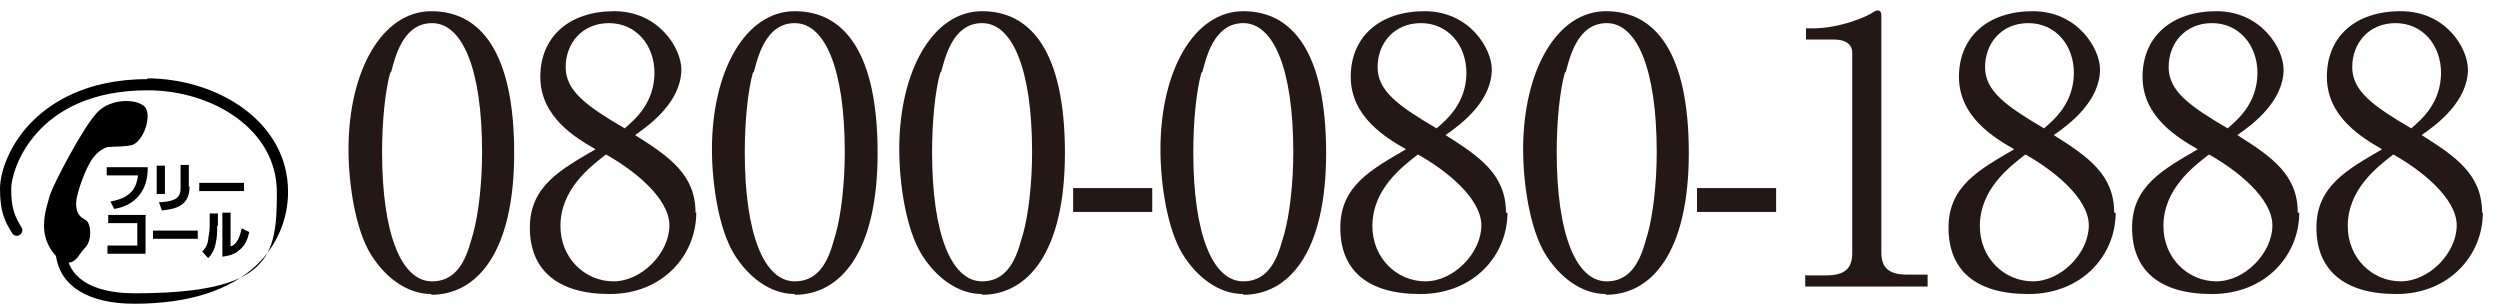
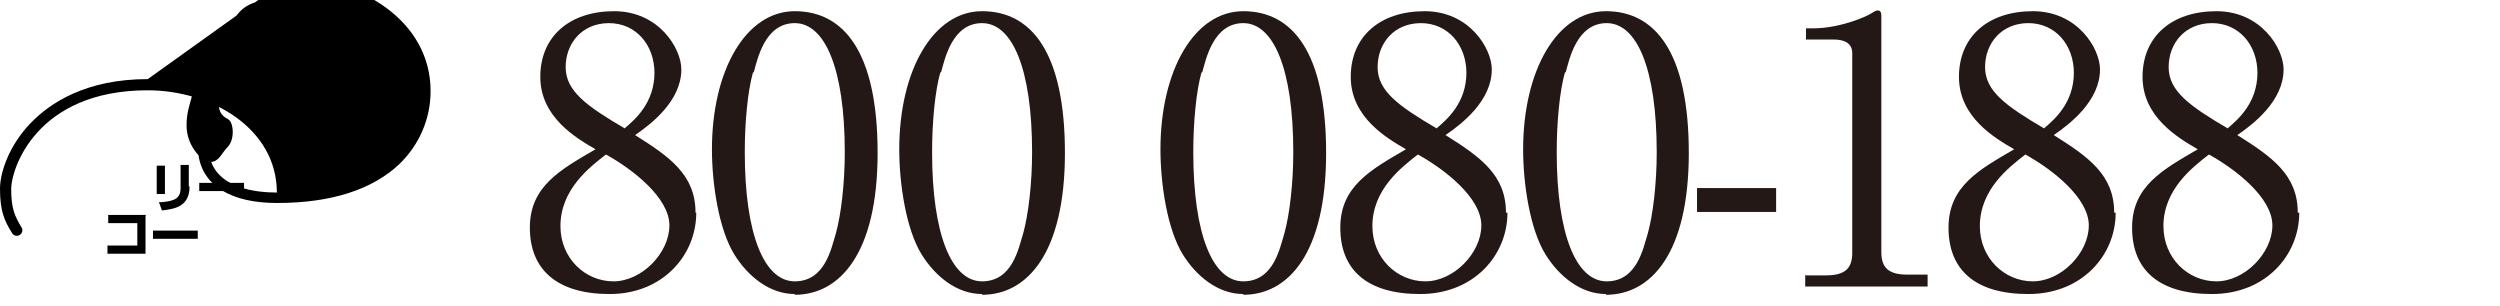
<svg xmlns="http://www.w3.org/2000/svg" version="1.1" viewBox="0 0 335 41">
  <defs>
    <style>
      .cls-1 {
        fill: #231815;
      }
    </style>
  </defs>
  <g>
    <g id="_レイヤー_1" data-name="レイヤー_1">
      <g>
        <g>
-           <path class="cls-1" d="M57.8,39.4c-3.4,0-6.3-2.4-8.1-5.3-2.1-3.4-3-9.5-3-14.1,0-10.5,4.5-18.5,11.1-18.5s11.1,5.5,11.1,19-5.1,19-11.1,19ZM52.3,9.7c-.7,2.5-1.1,6.6-1.1,10.7,0,11,2.6,17.3,6.7,17.3s4.9-4.5,5.5-6.4c.7-2.5,1.2-6.7,1.2-10.9,0-11.3-2.7-17.3-6.7-17.3s-5,4.8-5.5,6.6Z" />
          <path class="cls-1" d="M93.3,28.5c0,5.7-4.5,10.9-11.6,10.9s-10.7-3.3-10.7-8.9,4.2-7.8,8.8-10.5c-2.6-1.5-7.4-4.3-7.4-9.7s3.9-8.8,9.9-8.8,9,5,9,7.8c0,4.2-4,7.3-6.2,8.8,4.6,2.9,8.1,5.3,8.1,10.4ZM75.1,30.3c0,4.3,3.3,7.4,7.1,7.4s7.5-3.8,7.5-7.5-4.9-7.5-8.5-9.5c-2.2,1.7-6.1,4.7-6.1,9.6ZM87.7,9.8c0-3.8-2.5-6.7-6.1-6.7s-5.8,2.7-5.8,5.9,2.8,5.2,7.9,8.2c1.4-1.2,4-3.4,4-7.5Z" />
          <path class="cls-1" d="M106.5,39.4c-3.4,0-6.3-2.4-8.1-5.3-2.1-3.4-3-9.5-3-14.1,0-10.5,4.5-18.5,11.1-18.5s11.1,5.5,11.1,19-5.1,19-11.1,19ZM100.9,9.7c-.7,2.5-1.1,6.6-1.1,10.7,0,11,2.6,17.3,6.7,17.3s4.9-4.5,5.5-6.4c.7-2.5,1.2-6.7,1.2-10.9,0-11.3-2.7-17.3-6.7-17.3s-5,4.8-5.5,6.6Z" />
          <path class="cls-1" d="M131.6,39.4c-3.4,0-6.3-2.4-8.1-5.3-2.1-3.4-3-9.5-3-14.1,0-10.5,4.5-18.5,11.1-18.5s11.1,5.5,11.1,19-5.1,19-11.1,19ZM126,9.7c-.7,2.5-1.1,6.6-1.1,10.7,0,11,2.6,17.3,6.7,17.3s4.9-4.5,5.5-6.4c.7-2.5,1.2-6.7,1.2-10.9,0-11.3-2.7-17.3-6.7-17.3s-5,4.8-5.5,6.6Z" />
-           <path class="cls-1" d="M154.4,28.4h-10.6v-3.2h10.6v3.2Z" />
          <path class="cls-1" d="M166.6,39.4c-3.4,0-6.3-2.4-8.1-5.3-2.1-3.4-3-9.5-3-14.1,0-10.5,4.5-18.5,11.1-18.5s11.1,5.5,11.1,19-5.1,19-11.1,19ZM161,9.7c-.7,2.5-1.1,6.6-1.1,10.7,0,11,2.6,17.3,6.7,17.3s4.9-4.5,5.5-6.4c.7-2.5,1.2-6.7,1.2-10.9,0-11.3-2.7-17.3-6.7-17.3s-5,4.8-5.5,6.6Z" />
          <path class="cls-1" d="M202,28.5c0,5.7-4.5,10.9-11.7,10.9s-10.7-3.3-10.7-8.9,4.2-7.8,8.8-10.5c-2.6-1.5-7.4-4.3-7.4-9.7s3.9-8.8,9.9-8.8,9,5,9,7.8c0,4.2-4,7.3-6.2,8.8,4.6,2.9,8.1,5.3,8.1,10.4ZM183.9,30.3c0,4.3,3.3,7.4,7.1,7.4s7.5-3.8,7.5-7.5-4.9-7.5-8.5-9.5c-2.2,1.7-6.1,4.7-6.1,9.6ZM196.5,9.8c0-3.8-2.5-6.7-6.1-6.7s-5.8,2.7-5.8,5.9,2.8,5.2,7.9,8.2c1.4-1.2,4-3.4,4-7.5Z" />
          <path class="cls-1" d="M215.2,39.4c-3.4,0-6.3-2.4-8.1-5.3-2.1-3.4-3-9.5-3-14.1,0-10.5,4.5-18.5,11.1-18.5s11.1,5.5,11.1,19-5.1,19-11.1,19ZM209.7,9.7c-.7,2.5-1.1,6.6-1.1,10.7,0,11,2.6,17.3,6.7,17.3s4.9-4.5,5.5-6.4c.7-2.5,1.2-6.7,1.2-10.9,0-11.3-2.7-17.3-6.7-17.3s-5,4.8-5.5,6.6Z" />
          <path class="cls-1" d="M238,28.4h-10.6v-3.2h10.6v3.2Z" />
          <path class="cls-1" d="M242,36.9h2.7c2.6,0,3.5-1,3.5-3V7.1c0-1.5-1.4-1.8-2.4-1.8h-3.8v-1.5h.9c3.8,0,7.5-1.7,8-2.1.3-.2.5-.3.7-.3.4,0,.5.3.5.7v31.7c0,2.1,1,3,3.5,3h2.7v1.6h-16.4v-1.6Z" />
          <path class="cls-1" d="M283.5,28.5c0,5.7-4.5,10.9-11.7,10.9s-10.7-3.3-10.7-8.9,4.2-7.8,8.8-10.5c-2.6-1.5-7.4-4.3-7.4-9.7s3.9-8.8,9.9-8.8,9,5,9,7.8c0,4.2-4,7.3-6.2,8.8,4.6,2.9,8.1,5.3,8.1,10.4ZM265.3,30.3c0,4.3,3.3,7.4,7.1,7.4s7.5-3.8,7.5-7.5-4.9-7.5-8.5-9.5c-2.2,1.7-6.1,4.7-6.1,9.6ZM277.9,9.8c0-3.8-2.5-6.7-6.1-6.7s-5.8,2.7-5.8,5.9,2.8,5.2,7.9,8.2c1.4-1.2,4-3.4,4-7.5Z" />
          <path class="cls-1" d="M308.1,28.5c0,5.7-4.5,10.9-11.7,10.9s-10.7-3.3-10.7-8.9,4.2-7.8,8.8-10.5c-2.6-1.5-7.4-4.3-7.4-9.7s3.9-8.8,9.9-8.8,9,5,9,7.8c0,4.2-4,7.3-6.2,8.8,4.6,2.9,8.1,5.3,8.1,10.4ZM289.9,30.3c0,4.3,3.3,7.4,7.1,7.4s7.5-3.8,7.5-7.5-4.9-7.5-8.5-9.5c-2.2,1.7-6.1,4.7-6.1,9.6ZM302.5,9.8c0-3.8-2.5-6.7-6.1-6.7s-5.8,2.7-5.8,5.9,2.8,5.2,7.9,8.2c1.4-1.2,4-3.4,4-7.5Z" />
-           <path class="cls-1" d="M332.7,28.5c0,5.7-4.5,10.9-11.6,10.9s-10.7-3.3-10.7-8.9,4.2-7.8,8.8-10.5c-2.6-1.5-7.4-4.3-7.4-9.7s3.8-8.8,9.9-8.8,9,5,9,7.8c0,4.2-4,7.3-6.2,8.8,4.6,2.9,8.1,5.3,8.1,10.4ZM314.6,30.3c0,4.3,3.3,7.4,7.1,7.4s7.5-3.8,7.5-7.5-4.9-7.5-8.5-9.5c-2.2,1.7-6.1,4.7-6.1,9.6ZM327.1,9.8c0-3.8-2.5-6.7-6.1-6.7s-5.8,2.7-5.8,5.9,2.8,5.2,7.9,8.2c1.4-1.2,4-3.4,4-7.5Z" />
        </g>
        <g>
-           <path d="M19.8,10.6c-8.3,0-13.1,3.2-15.7,5.9C1.3,19.4,0,23,0,25.3c0,3,.6,4.3,1.6,5.9.2.4.7.5,1,.3.4-.2.5-.7.3-1-.9-1.5-1.4-2.5-1.4-5.2,0-2.6,3.3-13.2,18.3-13.2,8.5,0,17.3,5.1,17.3,13.7s-.9,13.5-19.1,13.5c-2.9,0-7.5-.6-8.8-4.1,1.1-.1,1.4-1.2,2.2-2,1-1,.8-3.3.1-3.7-.7-.4-1.3-.8-1.3-2.2,0-1.4,1.3-4.6,1.8-5.4.4-.8,1.4-2,2.5-2.2,1-.1,2.3,0,3.3-.3,1.4-.6,2.4-3.4,1.8-4.8-.7-1.4-4.7-1.6-6.6.5-1.9,2-5.8,9.5-6.3,11-.4,1.5-.8,2.5-.8,4.2,0,1.4.5,2.8,1.6,4,.6,4.1,4.4,6.4,10.5,6.4,7.3,0,12.8-1.8,16.4-5.2,2.7-2.6,4.2-6.1,4.2-9.8,0-9.5-9.6-15.2-18.9-15.2Z" />
-           <path d="M19.8,22.4c0,1.9-.5,2.9-1.1,3.7-.7.9-1.7,1.6-3.4,1.9l-.5-1c3-.5,3.5-2.1,3.7-3.5h-4.2v-1.1h5.5Z" />
+           <path d="M19.8,10.6c-8.3,0-13.1,3.2-15.7,5.9C1.3,19.4,0,23,0,25.3c0,3,.6,4.3,1.6,5.9.2.4.7.5,1,.3.4-.2.5-.7.3-1-.9-1.5-1.4-2.5-1.4-5.2,0-2.6,3.3-13.2,18.3-13.2,8.5,0,17.3,5.1,17.3,13.7c-2.9,0-7.5-.6-8.8-4.1,1.1-.1,1.4-1.2,2.2-2,1-1,.8-3.3.1-3.7-.7-.4-1.3-.8-1.3-2.2,0-1.4,1.3-4.6,1.8-5.4.4-.8,1.4-2,2.5-2.2,1-.1,2.3,0,3.3-.3,1.4-.6,2.4-3.4,1.8-4.8-.7-1.4-4.7-1.6-6.6.5-1.9,2-5.8,9.5-6.3,11-.4,1.5-.8,2.5-.8,4.2,0,1.4.5,2.8,1.6,4,.6,4.1,4.4,6.4,10.5,6.4,7.3,0,12.8-1.8,16.4-5.2,2.7-2.6,4.2-6.1,4.2-9.8,0-9.5-9.6-15.2-18.9-15.2Z" />
          <path d="M22.1,26h-1.1v-3.8h1.1s0,3.8,0,3.8ZM25.4,25c0,2.7-2,3-3.7,3.2l-.4-1.1c.5,0,1.7-.1,2.3-.5.4-.3.6-.7.6-1.4v-3.1h1.1v2.9Z" />
          <path d="M32.7,24.4v1.2h-6s0-1.1,0-1.1h6Z" />
          <path d="M19.5,28.9v5.1h-5.1s0-1.1,0-1.1h4s0-3,0-3h-3.9s0-1.1,0-1.1h5.1Z" />
          <path d="M26.5,30.8v1.2h-6s0-1.1,0-1.1h6Z" />
-           <path d="M29.1,30.3c0,.8,0,1.5-.2,2.3-.1.7-.5,1.5-1,2l-.8-.9c.2-.2.7-.7.8-1.6,0-.3.2-1,.2-1.7v-1.8h1.1v1.6ZM30.9,33c.2,0,.6-.2,1-.9.3-.6.4-1.2.5-1.5l1,.5c-.2.9-.5,1.7-1.2,2.3-.9.9-2,.9-2.4,1v-5.9h1.1s0,4.5,0,4.5Z" />
        </g>
      </g>
    </g>
  </g>
</svg>